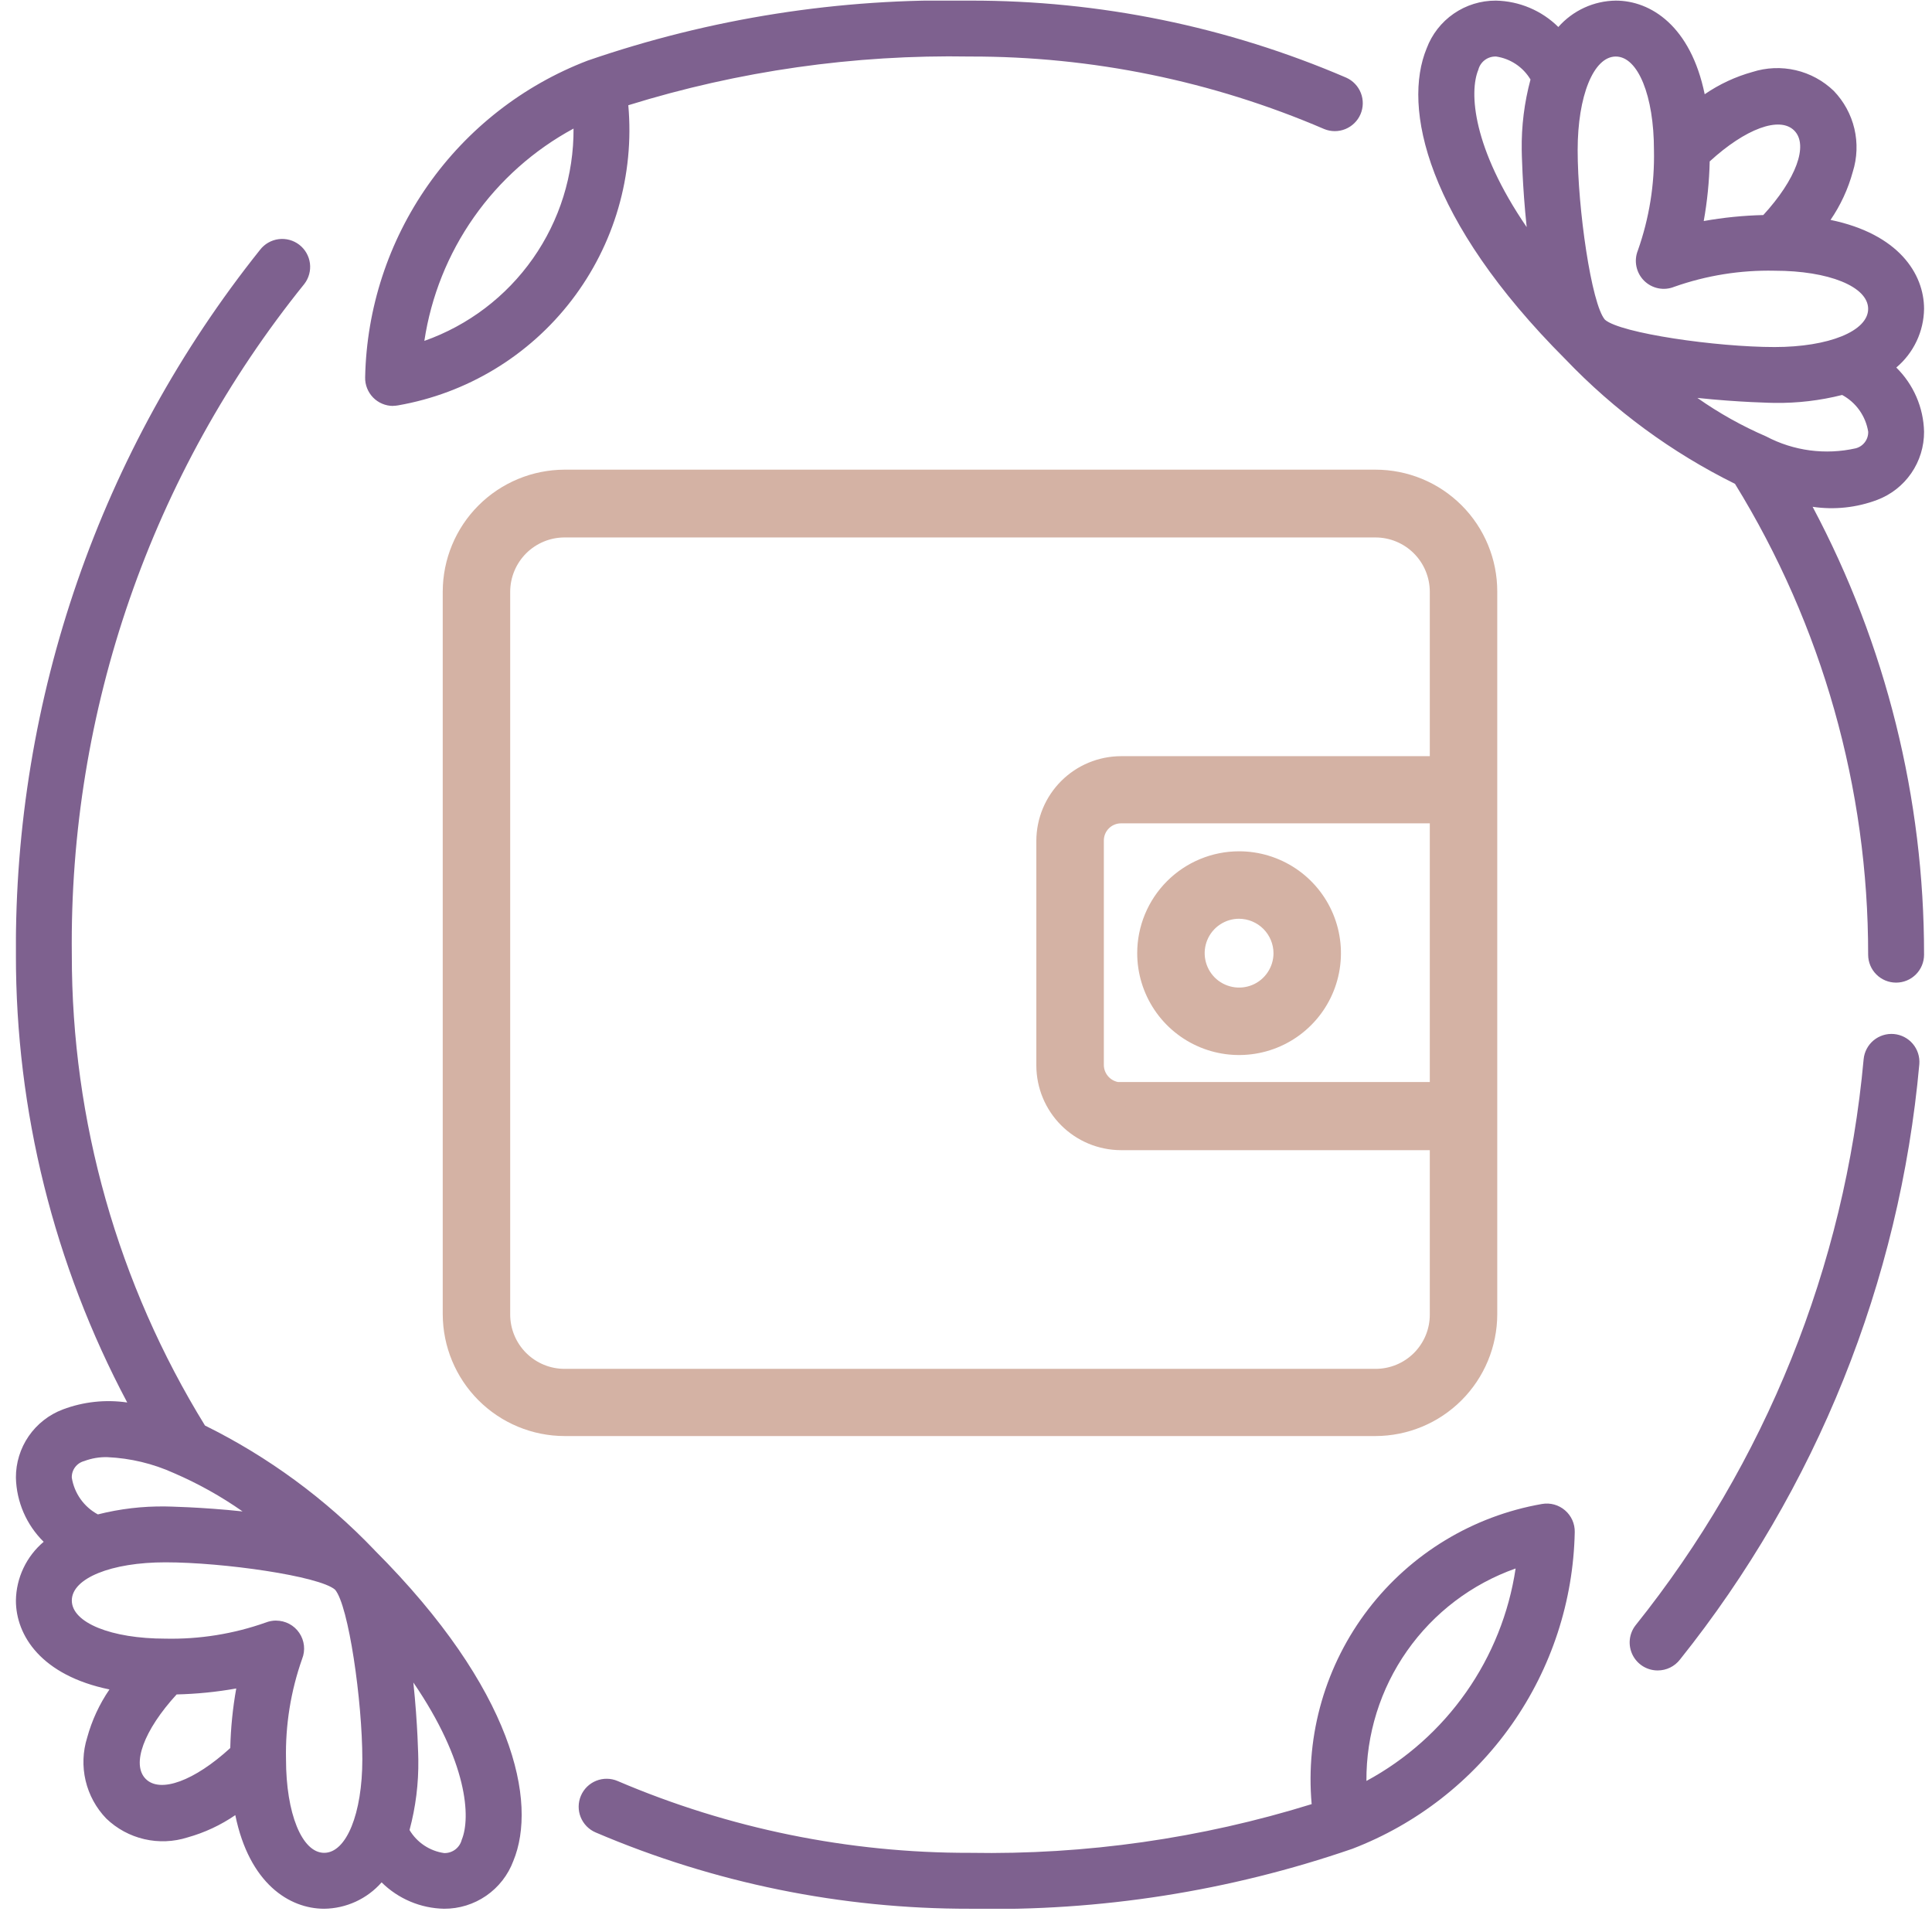
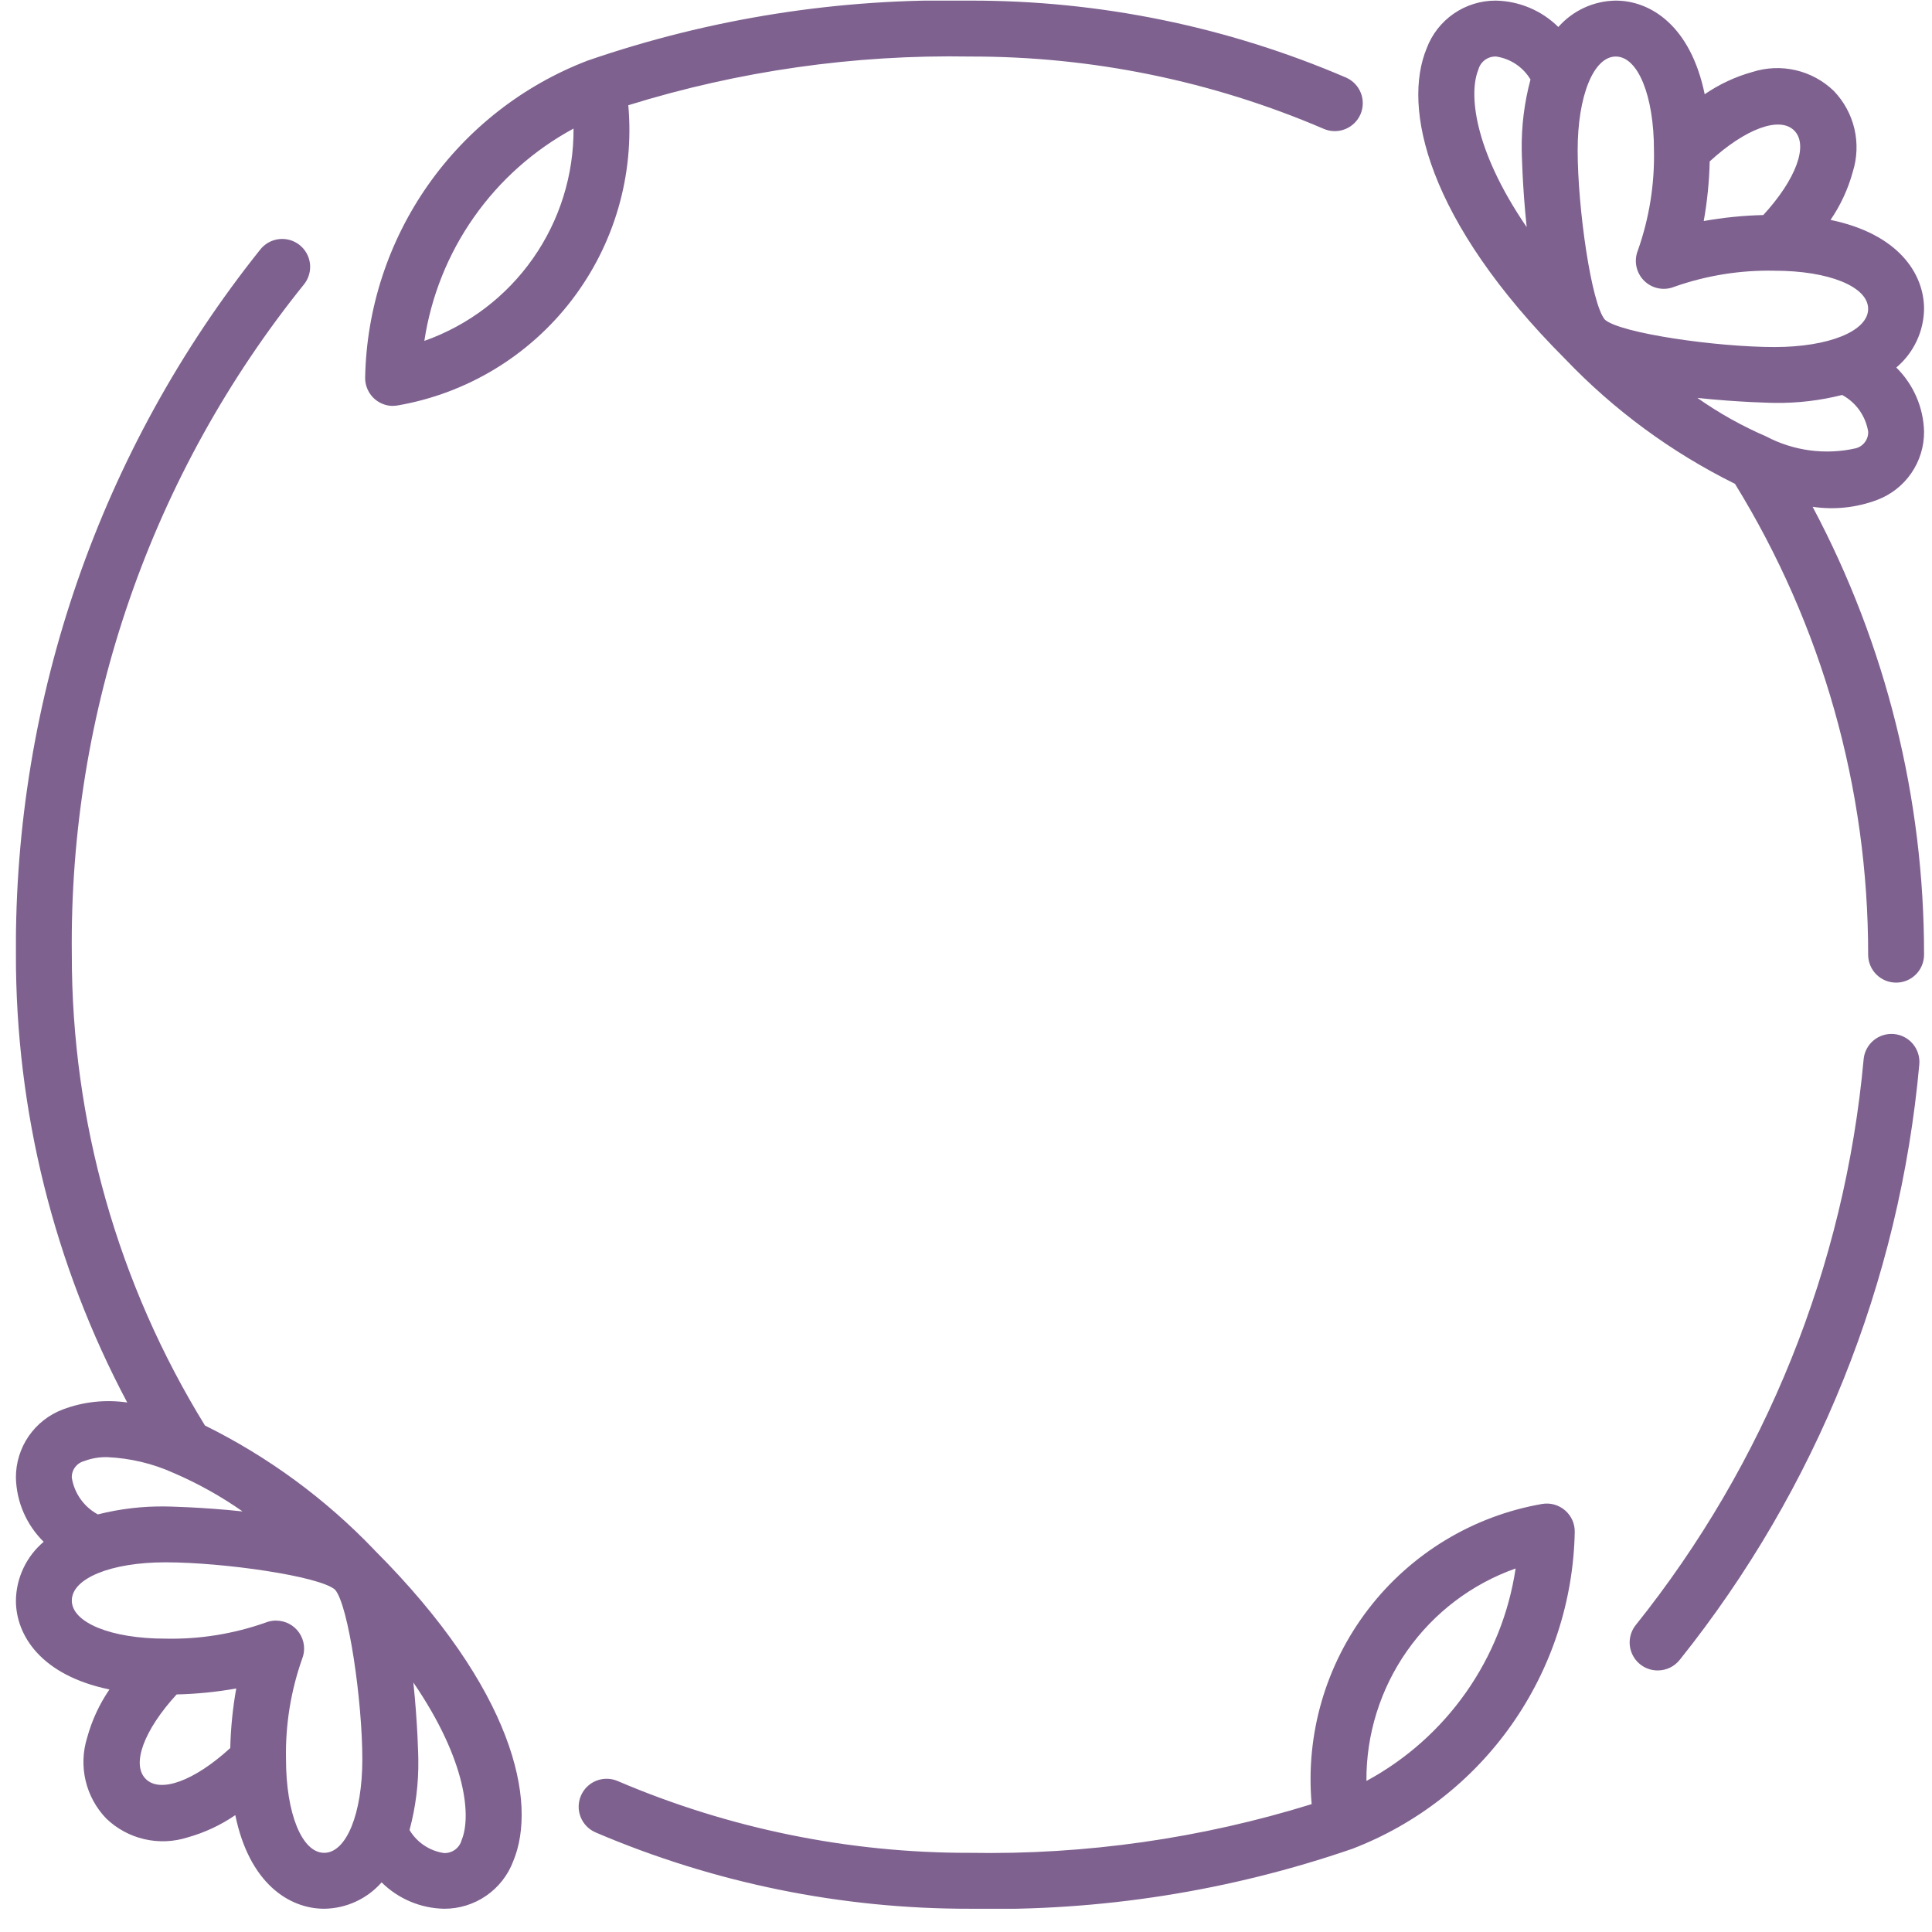
<svg xmlns="http://www.w3.org/2000/svg" width="81" height="81" viewBox="0 0 81 81" fill="none">
  <g clip-path="url(#clip0_4292_2788)">
    <path d="M69.502 70.034C69.282 70.035 69.067 69.974 68.88 69.859C68.694 69.743 68.543 69.578 68.446 69.381C68.349 69.184 68.308 68.964 68.33 68.746C68.352 68.527 68.434 68.319 68.569 68.145C74.018 61.343 77.345 53.086 78.134 44.406C78.164 44.098 78.314 43.815 78.552 43.617C78.79 43.42 79.096 43.325 79.404 43.352C79.712 43.38 79.997 43.528 80.196 43.764C80.395 44 80.493 44.305 80.469 44.614C79.646 53.74 76.156 62.422 70.433 69.578C70.323 69.72 70.181 69.836 70.019 69.915C69.857 69.994 69.679 70.034 69.499 70.034H69.502ZM79.495 41.197C79.184 41.197 78.886 41.074 78.666 40.854C78.447 40.635 78.323 40.336 78.323 40.026C78.33 33.055 76.397 26.22 72.74 20.285C70.085 18.972 67.678 17.204 65.631 15.062C59.785 9.212 58.792 4.495 59.814 2.026C60.035 1.436 60.432 0.928 60.95 0.571C61.469 0.213 62.084 0.023 62.714 0.026C63.697 0.045 64.635 0.441 65.334 1.132C65.636 0.789 66.006 0.514 66.421 0.323C66.836 0.132 67.287 0.031 67.743 0.026C69.21 0.026 70.883 1.092 71.47 3.951C72.081 3.532 72.756 3.216 73.47 3.018C74.057 2.83 74.683 2.804 75.284 2.943C75.884 3.082 76.435 3.381 76.879 3.808C77.305 4.25 77.605 4.798 77.746 5.396C77.886 5.993 77.863 6.617 77.679 7.203C77.483 7.923 77.167 8.604 76.746 9.22C79.6 9.81 80.667 11.479 80.667 12.95C80.661 13.419 80.554 13.882 80.353 14.306C80.152 14.731 79.862 15.107 79.503 15.409C80.226 16.121 80.644 17.086 80.667 18.1C80.67 18.721 80.484 19.327 80.132 19.838C79.781 20.349 79.281 20.74 78.701 20.959C77.838 21.284 76.907 21.383 75.995 21.248C79.069 27.029 80.673 33.478 80.667 40.026C80.667 40.336 80.544 40.635 80.324 40.854C80.104 41.074 79.806 41.197 79.495 41.197ZM71.165 16.684C72.067 17.319 73.033 17.86 74.046 18.297C75.199 18.906 76.532 19.083 77.805 18.795C77.957 18.755 78.092 18.664 78.186 18.538C78.281 18.412 78.33 18.257 78.325 18.099C78.273 17.776 78.147 17.469 77.958 17.201C77.769 16.934 77.52 16.715 77.233 16.559C76.308 16.793 75.356 16.905 74.402 16.892C74.37 16.892 72.91 16.869 71.166 16.683L71.165 16.684ZM67.288 13.404C67.941 13.973 71.969 14.55 74.4 14.55C76.667 14.55 78.323 13.883 78.323 12.95C78.323 12.016 76.667 11.35 74.4 11.35C72.968 11.319 71.542 11.548 70.191 12.025C69.978 12.111 69.745 12.132 69.52 12.086C69.296 12.04 69.09 11.929 68.927 11.767C68.765 11.604 68.654 11.398 68.608 11.174C68.561 10.949 68.582 10.716 68.667 10.503C69.145 9.152 69.374 7.725 69.343 6.292C69.343 4.026 68.677 2.37 67.743 2.37C66.81 2.37 66.144 4.026 66.144 6.292C66.143 8.724 66.719 12.752 67.288 13.404ZM62.714 2.37C62.547 2.365 62.383 2.418 62.249 2.519C62.116 2.62 62.02 2.763 61.979 2.926C61.593 3.859 61.73 6.191 64.007 9.522C63.822 7.78 63.799 6.322 63.799 6.291C63.784 5.293 63.908 4.297 64.167 3.334C64.012 3.074 63.801 2.853 63.55 2.686C63.298 2.519 63.013 2.41 62.714 2.368V2.37ZM71.68 6.77C71.661 7.607 71.577 8.442 71.43 9.267C72.255 9.12 73.09 9.036 73.927 9.016C75.3 7.519 75.834 6.083 75.223 5.472C74.612 4.862 73.178 5.395 71.679 6.768L71.68 6.77ZM16.48 17.019C16.324 17.019 16.169 16.988 16.026 16.927C15.881 16.866 15.751 16.778 15.642 16.666C15.533 16.554 15.447 16.421 15.39 16.276C15.332 16.131 15.305 15.975 15.309 15.819C15.367 12.93 16.285 10.124 17.945 7.759C19.606 5.394 21.933 3.578 24.631 2.543C29.786 0.765 35.215 -0.087 40.667 0.026C46.091 0.015 51.459 1.114 56.442 3.256C56.723 3.382 56.943 3.613 57.055 3.9C57.167 4.187 57.161 4.506 57.04 4.789C56.918 5.071 56.69 5.295 56.405 5.411C56.12 5.527 55.801 5.527 55.517 5.41C50.826 3.393 45.773 2.359 40.667 2.37C35.814 2.284 30.978 2.973 26.342 4.412C26.603 7.338 25.756 10.256 23.967 12.587C22.179 14.918 19.58 16.491 16.686 16.996C16.619 17.008 16.552 17.014 16.485 17.014L16.48 17.019ZM24.043 5.392C22.383 6.29 20.954 7.561 19.869 9.106C18.784 10.65 18.073 12.426 17.791 14.292C19.631 13.642 21.222 12.435 22.343 10.838C23.464 9.242 24.059 7.335 24.046 5.384L24.043 5.392ZM40.667 80.025C35.273 80.035 29.933 78.946 24.973 76.826C24.687 76.704 24.461 76.473 24.345 76.184C24.229 75.896 24.233 75.573 24.355 75.287C24.477 75.002 24.707 74.776 24.995 74.66C25.284 74.544 25.607 74.547 25.892 74.669C30.562 76.666 35.589 77.691 40.667 77.681C45.521 77.767 50.357 77.078 54.992 75.639C54.731 72.713 55.579 69.795 57.367 67.464C59.156 65.134 61.754 63.56 64.648 63.055C64.819 63.025 64.994 63.033 65.161 63.079C65.328 63.125 65.483 63.208 65.614 63.321C65.745 63.433 65.85 63.574 65.921 63.732C65.991 63.89 66.026 64.062 66.022 64.235C65.964 67.124 65.046 69.93 63.385 72.295C61.725 74.659 59.397 76.475 56.699 77.511C51.545 79.287 46.118 80.139 40.667 80.025ZM63.543 65.759C61.704 66.409 60.113 67.616 58.992 69.213C57.871 70.809 57.275 72.716 57.288 74.667C58.95 73.769 60.381 72.496 61.466 70.95C62.552 69.404 63.263 67.627 63.543 65.759ZM15.703 64.992C21.547 70.838 22.542 75.559 21.52 78.025C21.299 78.615 20.902 79.123 20.384 79.48C19.866 79.838 19.25 80.028 18.62 80.025C17.637 80.007 16.699 79.611 15.999 78.919C15.698 79.262 15.328 79.537 14.913 79.728C14.498 79.918 14.048 80.02 13.591 80.025C12.124 80.025 10.451 78.959 9.865 76.1C9.254 76.519 8.578 76.835 7.865 77.034C7.278 77.221 6.651 77.247 6.051 77.108C5.451 76.969 4.899 76.67 4.455 76.243C4.029 75.801 3.73 75.253 3.589 74.655C3.448 74.058 3.471 73.434 3.655 72.848C3.852 72.129 4.167 71.447 4.589 70.831C1.734 70.242 0.667 68.572 0.667 67.102C0.674 66.632 0.781 66.169 0.982 65.745C1.183 65.32 1.472 64.944 1.831 64.641C1.108 63.93 0.691 62.965 0.667 61.951C0.664 61.331 0.851 60.724 1.202 60.213C1.554 59.702 2.053 59.311 2.634 59.092C3.495 58.767 4.424 58.667 5.334 58.8C2.263 53.019 0.66 46.572 0.667 40.026C0.591 29.293 4.205 18.86 10.903 10.473C11.093 10.227 11.373 10.067 11.681 10.027C11.99 9.987 12.301 10.072 12.547 10.261C12.793 10.451 12.954 10.731 12.994 11.04C13.033 11.348 12.949 11.659 12.759 11.905C6.341 19.861 2.894 29.804 3.011 40.026C3.004 46.996 4.937 53.831 8.594 59.766C11.25 61.079 13.656 62.847 15.703 64.99V64.992ZM17.17 76.725C17.325 76.985 17.536 77.206 17.787 77.373C18.039 77.54 18.324 77.649 18.623 77.691C18.791 77.695 18.954 77.642 19.088 77.541C19.221 77.44 19.317 77.297 19.358 77.135C19.744 76.201 19.607 73.87 17.33 70.539C17.515 72.28 17.538 73.739 17.538 73.769C17.553 74.768 17.429 75.762 17.17 76.725ZM11.575 67.945C11.767 67.945 11.955 67.992 12.125 68.081C12.294 68.17 12.439 68.3 12.546 68.458C12.654 68.616 12.722 68.799 12.743 68.989C12.764 69.179 12.738 69.372 12.667 69.549C12.19 70.9 11.961 72.326 11.991 73.759C11.991 76.025 12.658 77.681 13.591 77.681C14.524 77.681 15.191 76.032 15.191 73.759C15.191 71.327 14.615 67.299 14.046 66.647C13.394 66.078 9.366 65.501 6.934 65.501C4.667 65.501 3.011 66.168 3.011 67.102C3.011 68.035 4.667 68.701 6.934 68.701C8.366 68.732 9.792 68.503 11.143 68.025C11.281 67.971 11.427 67.943 11.575 67.943V67.945ZM7.406 71.039C6.033 72.536 5.499 73.972 6.11 74.583C6.721 75.194 8.155 74.66 9.654 73.287C9.674 72.449 9.757 71.614 9.905 70.79C9.08 70.937 8.245 71.02 7.407 71.04L7.406 71.039ZM4.503 61.092C4.171 61.083 3.841 61.139 3.53 61.256C3.377 61.296 3.242 61.387 3.148 61.513C3.053 61.64 3.005 61.794 3.01 61.952C3.062 62.276 3.187 62.583 3.377 62.85C3.566 63.117 3.815 63.337 4.103 63.492C5.028 63.258 5.98 63.146 6.934 63.159C6.966 63.159 8.426 63.181 10.17 63.367C9.267 62.734 8.301 62.195 7.289 61.759C6.411 61.361 5.466 61.135 4.503 61.092Z" fill="#7E618F" />
-     <path d="M57.664 20.191C58.269 20.19 58.869 20.309 59.429 20.54C59.989 20.771 60.497 21.111 60.925 21.539C61.354 21.967 61.693 22.476 61.924 23.036C62.156 23.595 62.274 24.195 62.273 24.801V55.098C62.271 56.32 61.785 57.491 60.921 58.355C60.057 59.219 58.886 59.705 57.664 59.707H23.672C22.45 59.705 21.279 59.219 20.415 58.355C19.551 57.491 19.065 56.32 19.062 55.098V24.801C19.065 23.579 19.551 22.408 20.415 21.544C21.279 20.68 22.45 20.194 23.672 20.191H57.664ZM57.664 22.033H23.672C23.307 22.033 22.945 22.104 22.608 22.244C22.27 22.384 21.963 22.588 21.705 22.846C21.447 23.105 21.242 23.411 21.102 23.749C20.962 24.086 20.89 24.448 20.89 24.813V55.11C20.89 55.475 20.962 55.837 21.102 56.174C21.242 56.512 21.447 56.818 21.705 57.076C21.963 57.334 22.27 57.539 22.608 57.679C22.945 57.819 23.307 57.89 23.672 57.89H57.664C58.029 57.891 58.391 57.82 58.729 57.681C59.067 57.542 59.374 57.337 59.633 57.079C59.891 56.82 60.096 56.513 60.236 56.175C60.375 55.838 60.446 55.476 60.445 55.11V47.721H46.997C46.189 47.719 45.415 47.397 44.844 46.826C44.273 46.255 43.951 45.48 43.949 44.673V35.251C43.951 34.444 44.273 33.67 44.844 33.099C45.415 32.527 46.189 32.206 46.997 32.203H60.445V24.813C60.445 24.448 60.373 24.086 60.233 23.749C60.094 23.411 59.889 23.105 59.63 22.846C59.372 22.588 59.066 22.384 58.728 22.244C58.391 22.104 58.029 22.033 57.664 22.033ZM60.445 34.019H46.997C46.674 34.02 46.364 34.148 46.136 34.377C45.907 34.605 45.779 34.915 45.779 35.238V44.659C45.783 44.981 45.913 45.289 46.14 45.516C46.368 45.744 46.675 45.874 46.997 45.878V45.865H60.445V34.019ZM51.949 36.191C52.695 36.191 53.424 36.413 54.044 36.827C54.664 37.241 55.147 37.83 55.433 38.519C55.718 39.208 55.793 39.966 55.647 40.698C55.502 41.429 55.143 42.101 54.615 42.628C54.088 43.156 53.416 43.515 52.685 43.66C51.953 43.806 51.195 43.731 50.506 43.446C49.817 43.16 49.228 42.677 48.814 42.057C48.4 41.437 48.178 40.708 48.178 39.962C48.178 38.962 48.576 38.003 49.283 37.296C49.99 36.589 50.949 36.191 51.949 36.191ZM51.949 38.019C51.565 38.019 51.189 38.133 50.87 38.347C50.55 38.56 50.301 38.864 50.154 39.219C50.007 39.574 49.969 39.964 50.044 40.341C50.119 40.718 50.304 41.064 50.575 41.336C50.847 41.607 51.193 41.792 51.57 41.867C51.947 41.942 52.338 41.904 52.693 41.757C53.048 41.61 53.351 41.361 53.564 41.041C53.778 40.722 53.892 40.346 53.892 39.962C53.89 39.447 53.684 38.955 53.321 38.591C52.957 38.227 52.464 38.022 51.949 38.019Z" fill="#D4B2A4" stroke="#D4B2A4" />
  </g>
  <defs>
    <clipPath id="clip0_4292_2788">
      <rect width="80" height="80" fill="white" transform="translate(0.668 0.025)" />
    </clipPath>
  </defs>
</svg>